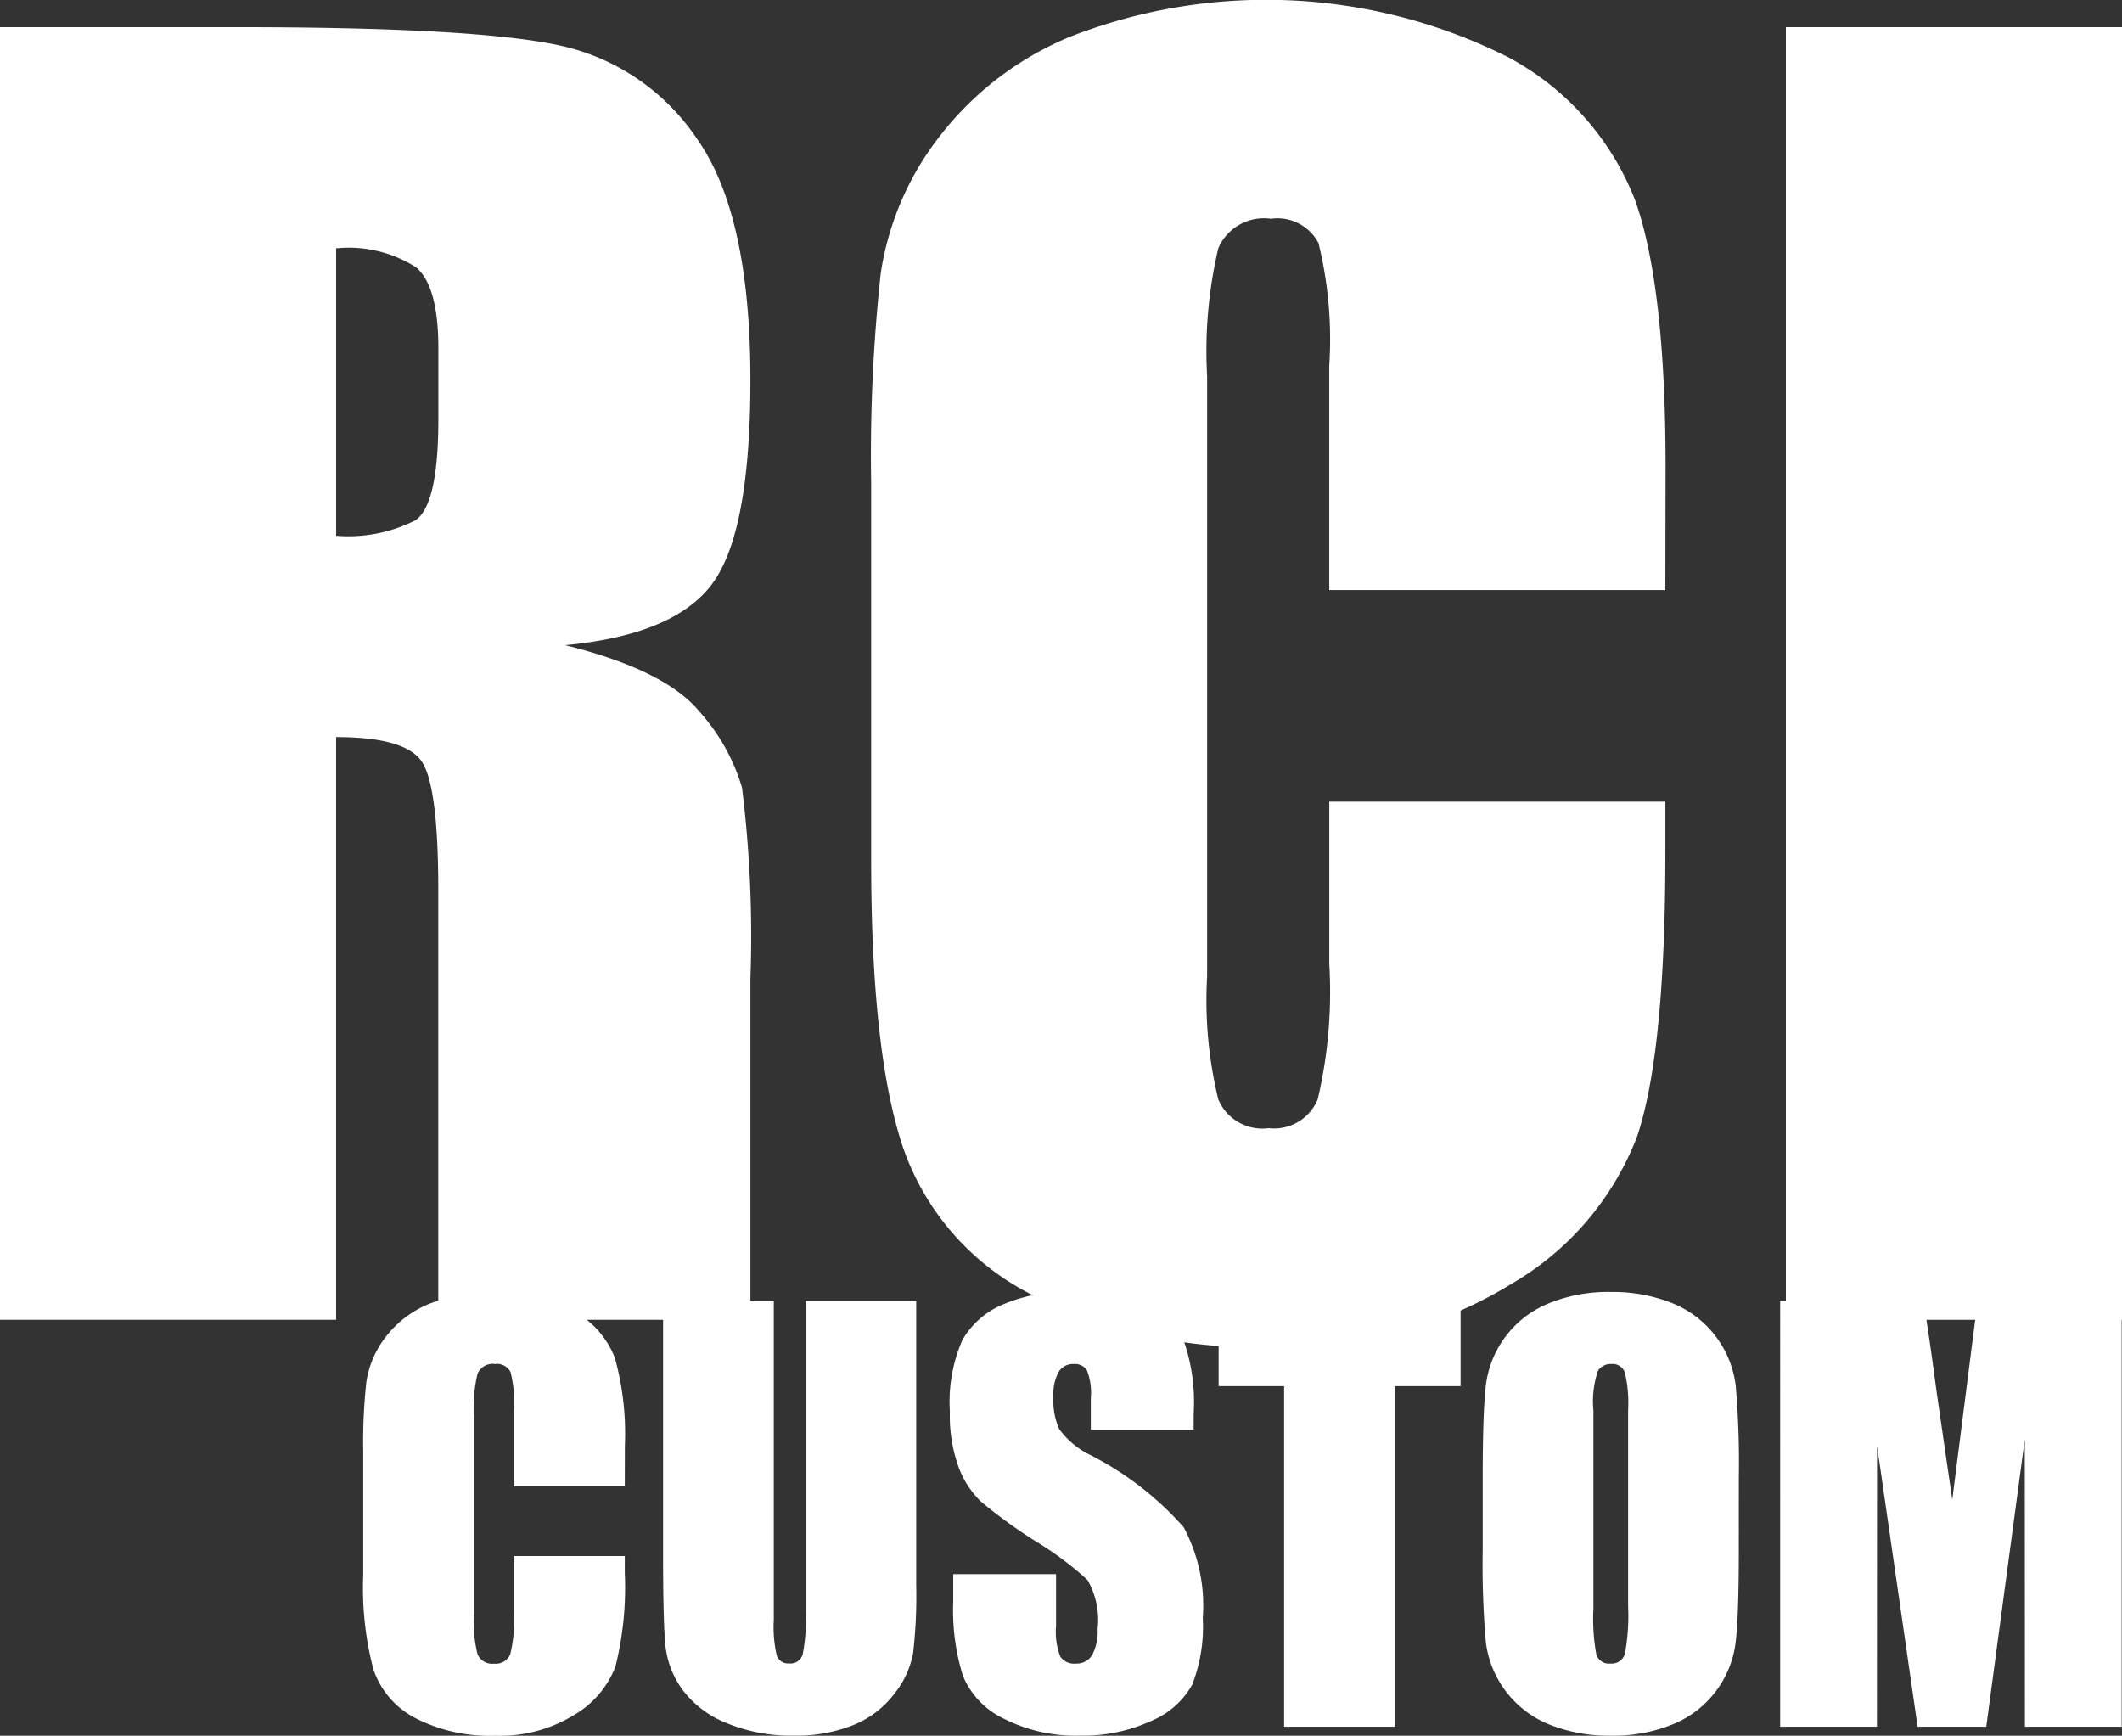
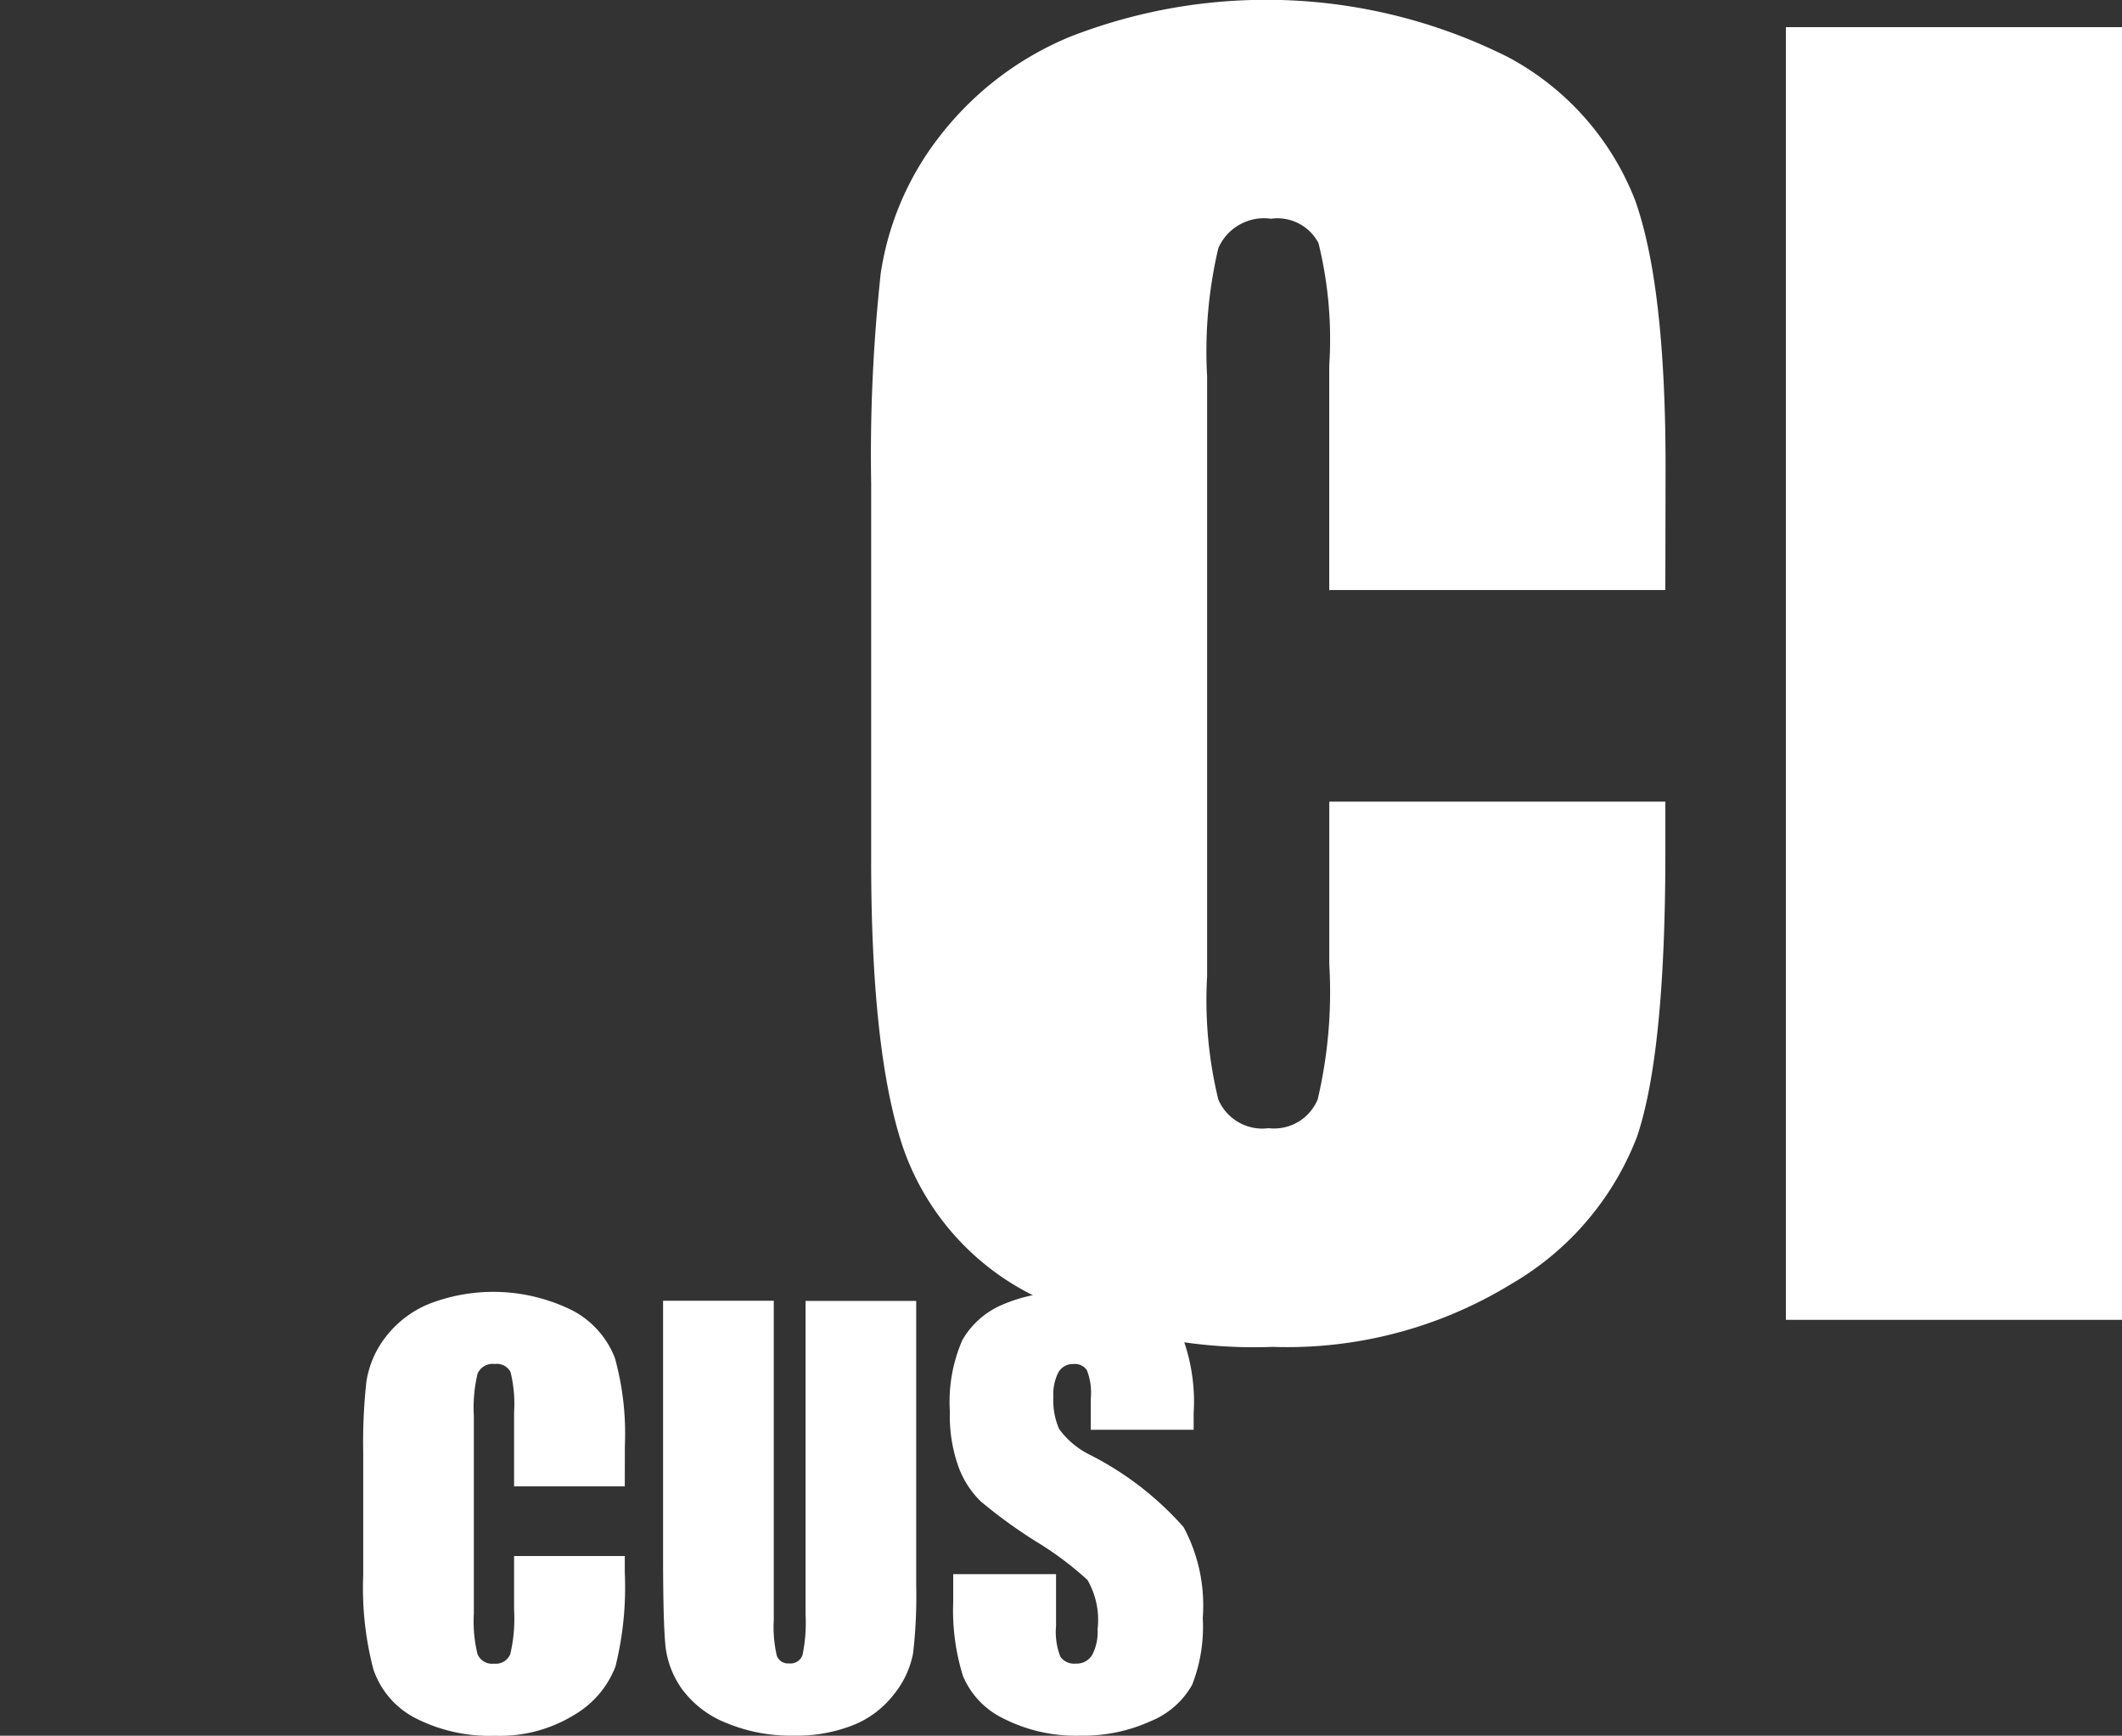
<svg xmlns="http://www.w3.org/2000/svg" width="83.703" height="68.457" viewBox="0 0 83.703 68.457">
  <rect x="0" y="0" width="83.703" height="68.457" fill="#333333" stroke="none" />
  <g id="Group_2596" data-name="Group 2596" transform="translate(-34.881 -18.221)">
    <g id="Group_2594" data-name="Group 2594" transform="translate(34.881 18.221)">
-       <path id="Path_3181" data-name="Path 3181" d="M34.881,22.454h9.384q9.384,0,12.706.724a8.749,8.749,0,0,1,5.416,3.7q2.094,2.976,2.094,9.494,0,5.952-1.48,8t-5.826,2.456q3.936.977,5.29,2.614a7.813,7.813,0,0,1,1.685,3.007,47.5,47.5,0,0,1,.331,7.542V73.438H52.169V56.5q0-4.093-.645-5.07t-3.385-.976V73.438H34.881Zm13.258,8.723V42.514a5.837,5.837,0,0,0,3.133-.614q.9-.614.9-3.984v-2.8q0-2.425-.866-3.181A4.928,4.928,0,0,0,48.139,31.177Z" transform="translate(-34.881 -21.383)" fill="#fff" />
      <path id="Path_3182" data-name="Path 3182" d="M202.057,41.493H188.8V32.631a15.868,15.868,0,0,0-.425-4.823,1.827,1.827,0,0,0-1.874-.959,1.959,1.959,0,0,0-2.078,1.165,17.735,17.735,0,0,0-.441,5.039V56.734a16.53,16.53,0,0,0,.441,4.849,1.886,1.886,0,0,0,1.984,1.134,1.863,1.863,0,0,0,1.937-1.136,18.547,18.547,0,0,0,.457-5.335V49.838h13.257v1.987q0,7.916-1.118,11.227a11.473,11.473,0,0,1-4.943,5.8,16.931,16.931,0,0,1-9.432,2.491,19.541,19.541,0,0,1-9.6-2.11,10.258,10.258,0,0,1-5.007-5.842q-1.228-3.731-1.228-11.227v-14.9a66.241,66.241,0,0,1,.378-8.266,11.571,11.571,0,0,1,2.251-5.306,12.552,12.552,0,0,1,5.2-4.015,21.266,21.266,0,0,1,17.3.8,10.864,10.864,0,0,1,5.007,5.645q1.2,3.38,1.2,10.519Z" transform="translate(-136.367 -18.221)" fill="#fff" />
      <path id="Path_3183" data-name="Path 3183" d="M326.673,22.454V73.438H313.415V22.454Z" transform="translate(-242.97 -21.383)" fill="#fff" />
    </g>
    <g id="Group_2595" data-name="Group 2595" transform="translate(49.205 69.177)">
      <path id="Path_3184" data-name="Path 3184" d="M101.838,227.364H97.471v-2.919a5.229,5.229,0,0,0-.14-1.589.6.6,0,0,0-.617-.316.645.645,0,0,0-.685.384,5.84,5.84,0,0,0-.145,1.66v7.8a5.445,5.445,0,0,0,.145,1.6.622.622,0,0,0,.654.373.614.614,0,0,0,.638-.374,6.113,6.113,0,0,0,.15-1.758v-2.111h4.367v.655a12.918,12.918,0,0,1-.368,3.7,3.779,3.779,0,0,1-1.629,1.911,5.576,5.576,0,0,1-3.107.821,6.435,6.435,0,0,1-3.164-.7,3.38,3.38,0,0,1-1.65-1.924,12.633,12.633,0,0,1-.4-3.7v-4.907a21.827,21.827,0,0,1,.124-2.723,3.812,3.812,0,0,1,.742-1.748,4.136,4.136,0,0,1,1.712-1.323,7.005,7.005,0,0,1,5.7.264,3.58,3.58,0,0,1,1.649,1.86,11.181,11.181,0,0,1,.394,3.465Z" transform="translate(-91.517 -219.698)" fill="#fff" />
      <path id="Path_3185" data-name="Path 3185" d="M148.264,221.093v11.224a19.482,19.482,0,0,1-.124,2.681,3.642,3.642,0,0,1-.736,1.587,3.823,3.823,0,0,1-1.613,1.234,6.069,6.069,0,0,1-2.36.42,6.641,6.641,0,0,1-2.656-.5,4,4,0,0,1-1.722-1.3,3.59,3.59,0,0,1-.674-1.686q-.1-.887-.1-3.729v-9.938h4.367v12.593a4.959,4.959,0,0,0,.119,1.405.467.467,0,0,0,.482.306.5.5,0,0,0,.534-.337,6.28,6.28,0,0,0,.119-1.592V221.093Z" transform="translate(-126.448 -220.74)" fill="#fff" />
      <path id="Path_3186" data-name="Path 3186" d="M192.638,225.134h-4.056v-1.245a2.443,2.443,0,0,0-.156-1.11.572.572,0,0,0-.519-.239.66.66,0,0,0-.6.322,1.868,1.868,0,0,0-.2.976,2.764,2.764,0,0,0,.227,1.266,3.3,3.3,0,0,0,1.234,1.027,12.448,12.448,0,0,1,3.673,2.84,6.513,6.513,0,0,1,.757,3.579,6.277,6.277,0,0,1-.42,2.645,3.29,3.29,0,0,1-1.623,1.426,6.419,6.419,0,0,1-2.8.576,6.262,6.262,0,0,1-2.993-.664,3.256,3.256,0,0,1-1.623-1.691,8.674,8.674,0,0,1-.384-2.915v-1.1h4.056v2.044a2.688,2.688,0,0,0,.171,1.214.662.662,0,0,0,.607.27.711.711,0,0,0,.648-.342,1.955,1.955,0,0,0,.213-1.017,3.151,3.151,0,0,0-.4-1.94,12.906,12.906,0,0,0-2.044-1.525,20.144,20.144,0,0,1-2.158-1.566,3.667,3.667,0,0,1-.877-1.349,5.935,5.935,0,0,1-.348-2.2,6.1,6.1,0,0,1,.493-2.822,3.315,3.315,0,0,1,1.592-1.4,6.347,6.347,0,0,1,2.656-.5,6.919,6.919,0,0,1,2.9.55,3.035,3.035,0,0,1,1.587,1.385,7.333,7.333,0,0,1,.389,2.837Z" transform="translate(-159.879 -219.698)" fill="#fff" />
-       <path id="Path_3187" data-name="Path 3187" d="M234.484,221.093v3.361H231.89v13.434h-4.367V224.454H224.94v-3.361Z" transform="translate(-191.195 -220.74)" fill="#fff" />
-       <path id="Path_3188" data-name="Path 3188" d="M276.224,229.885q0,2.531-.119,3.584a4.013,4.013,0,0,1-2.443,3.263,6.175,6.175,0,0,1-2.489.467,6.321,6.321,0,0,1-2.422-.441,4.037,4.037,0,0,1-2.505-3.242,35.463,35.463,0,0,1-.124-3.631v-2.874q0-2.531.119-3.584a4.013,4.013,0,0,1,2.443-3.262,6.172,6.172,0,0,1,2.49-.467,6.327,6.327,0,0,1,2.422.441,4.038,4.038,0,0,1,2.505,3.242,35.474,35.474,0,0,1,.124,3.631Zm-4.367-5.519a5.2,5.2,0,0,0-.13-1.5.516.516,0,0,0-.534-.327.6.6,0,0,0-.524.264,3.753,3.753,0,0,0-.181,1.561v7.842a7.724,7.724,0,0,0,.119,1.805.52.52,0,0,0,.555.342.537.537,0,0,0,.571-.394,8.313,8.313,0,0,0,.124-1.878Z" transform="translate(-221.96 -219.698)" fill="#fff" />
-       <path id="Path_3189" data-name="Path 3189" d="M325.984,221.093v16.795h-3.818l-.005-11.338-1.52,11.338h-2.707l-1.6-11.079-.005,11.079h-3.818V221.093h5.651q.251,1.514.518,3.57l.62,4.272,1-7.842Z" transform="translate(-256.617 -220.74)" fill="#fff" />
    </g>
  </g>
</svg>